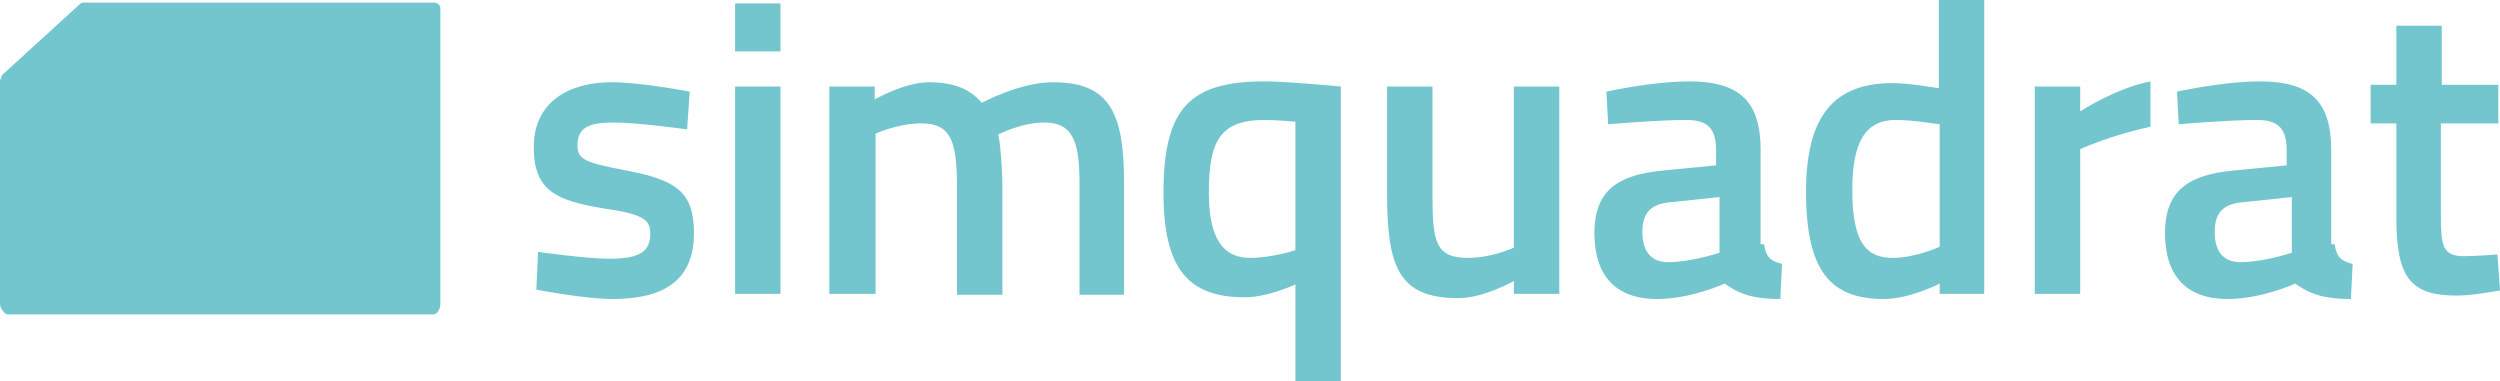
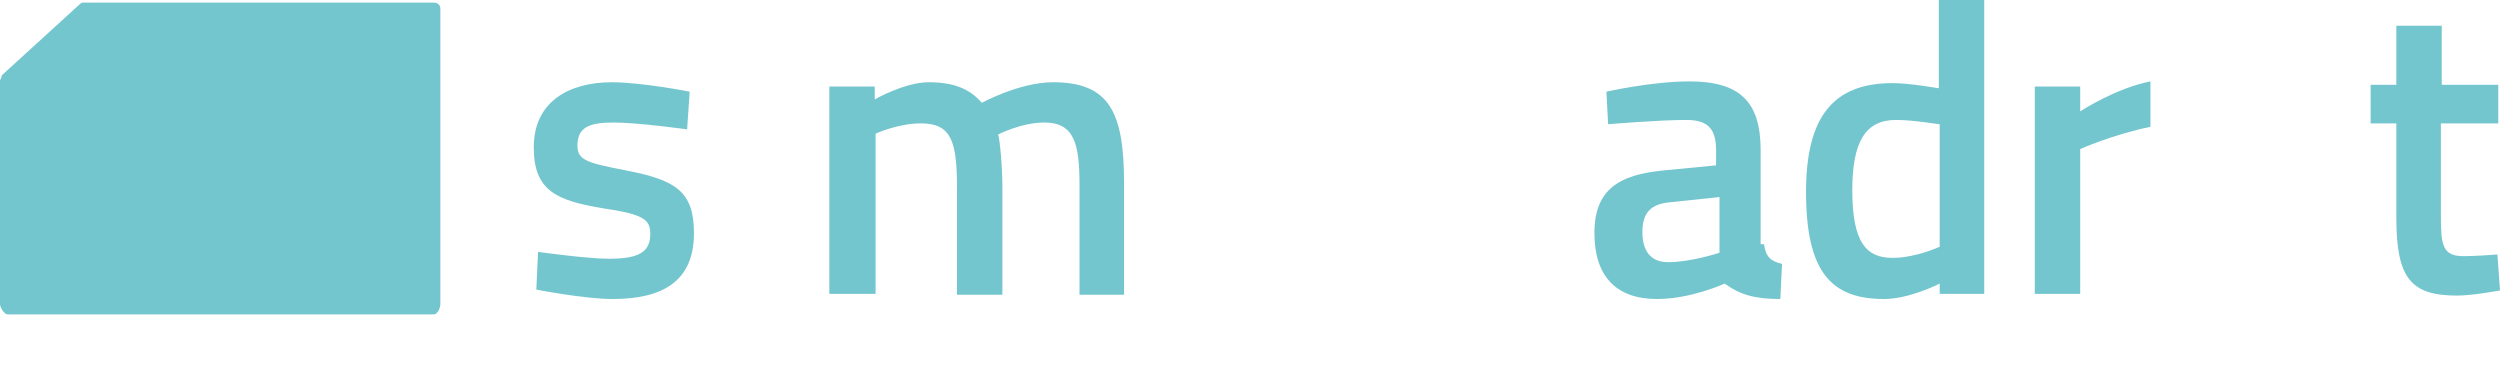
<svg xmlns="http://www.w3.org/2000/svg" version="1.1" id="Ebene_1" x="0px" y="0px" viewBox="0 0 291.8 44.5" style="enable-background:new 0 0 291.8 44.5;" xml:space="preserve">
  <style type="text/css">
	.st0{fill:#73C6CE;}
</style>
  <g>
    <path class="st0" d="M50.6,0.3H9.8c-0.2,0-0.3,0-0.5,0.2L0.2,8.8C0.2,9.1,0,9.2,0,9.5v26c0,0.4,0.5,1.2,0.9,1.2h49.7   c0.5,0,0.8-0.8,0.8-1.2V1C51.4,0.6,51.1,0.3,50.6,0.3z" />
    <g>
      <path class="st0" d="M80.2,15.1c0,0-5.7-0.8-8.6-0.8s-4.2,0.6-4.2,2.7c0,1.7,1.1,2,5.7,2.9c5.7,1.1,7.9,2.4,7.9,7.3    c0,5.6-3.6,7.7-9.5,7.7c-3.3,0-8.9-1.1-8.9-1.1l0.2-4.4c0,0,5.7,0.8,8.3,0.8c3.5,0,4.8-0.8,4.8-2.9c0-1.7-0.8-2.3-5.6-3    c-5.3-0.9-8-2-8-7.1c0-5.4,4.2-7.6,9.1-7.6c3.5,0,9.1,1.1,9.1,1.1L80.2,15.1z" />
-       <path class="st0" d="M85.8,0.4h5.3V6h-5.3V0.4z M85.8,10.1h5.3v24.2h-5.3V10.1z" />
      <path class="st0" d="M96.8,34.3V10.1h5.3v1.5c0,0,3.5-2,6.3-2c3,0,4.8,0.8,6.2,2.4c0,0,4.4-2.4,8.3-2.4c6.6,0,8.3,3.5,8.3,11.8v13    H126V21.6c0-4.8-0.6-7.3-4.1-7.3c-2.7,0-5.4,1.4-5.4,1.4c0.2,0.5,0.5,3.8,0.5,6.2v12.5h-5.3V22c0-5.4-0.6-7.6-4.2-7.6    c-2.7,0-5.3,1.2-5.3,1.2v18.7L96.8,34.3L96.8,34.3L96.8,34.3z" />
-       <path class="st0" d="M135.8,22.5c0-10,3.2-13,11.8-13c2.7,0,8.9,0.6,8.9,0.6v34.4h-5.3V33.2c0,0-3.2,1.5-5.9,1.5    C138.7,34.7,135.8,31.4,135.8,22.5z M141.1,22.5c0,5.4,1.7,7.6,4.8,7.6c2.6,0,5.3-0.9,5.3-0.9v-15c0,0-2.3-0.2-3.6-0.2    C142.3,14,141.1,16.6,141.1,22.5z" />
-       <path class="st0" d="M182,10.1v24.2h-5.3v-1.5c0,0-3.5,2-6.5,2c-6.9,0-8.3-3.6-8.3-12.1V10.1h5.3v12.6c0,5.4,0.3,7.4,4.1,7.4    c2.9,0,5.4-1.2,5.4-1.2V10.1H182z" />
      <path class="st0" d="M205.9,28.5c0.2,1.5,0.8,2,2.1,2.3l-0.2,4.1c-3,0-4.7-0.5-6.5-1.8c0,0-3.9,1.8-7.9,1.8    c-4.8,0-7.3-2.7-7.3-7.7c0-5.1,2.9-6.8,8-7.3l6.2-0.6v-1.8c0-2.7-1.2-3.5-3.5-3.5c-3.2,0-9.1,0.5-9.1,0.5l-0.2-3.8    c0,0,5.3-1.2,9.7-1.2c5.9,0,8.3,2.4,8.3,8v11H205.9z M195,23.6c-2.3,0.2-3.3,1.2-3.3,3.5c0,2.1,0.9,3.5,3,3.5c2.7,0,6-1.1,6-1.1    V23L195,23.6z" />
      <path class="st0" d="M231.7,34.3h-5.3v-1.2c0,0-3.5,1.8-6.5,1.8c-6.2,0-9.1-3.2-9.1-12.5c0-8.8,3.2-12.7,10.1-12.7    c2,0,5.3,0.6,5.4,0.6V0h5.3v34.3H231.7z M226.4,28.8V14.5c-0.3,0-3-0.5-5.1-0.5c-3.6,0-5.1,2.6-5.1,8.2c0,6.2,1.7,7.9,4.7,7.9    C223.6,30.1,226.4,28.8,226.4,28.8z" />
      <path class="st0" d="M237.5,10.1h5.3V13c0,0,4.1-2.7,8.2-3.5v5.3c-4.4,0.9-8.2,2.6-8.2,2.6v16.9h-5.3V10.1z" />
-       <path class="st0" d="M272.5,28.5c0.2,1.5,0.8,2,2.1,2.3l-0.2,4.1c-3,0-4.7-0.5-6.5-1.8c0,0-3.9,1.8-7.9,1.8    c-4.8,0-7.3-2.7-7.3-7.7c0-5.1,2.9-6.8,8-7.3l6.2-0.6v-1.8c0-2.7-1.2-3.5-3.5-3.5c-3.2,0-9.1,0.5-9.1,0.5l-0.2-3.8    c0,0,5.3-1.2,9.7-1.2c5.9,0,8.3,2.4,8.3,8v11H272.5z M261.8,23.6c-2.3,0.2-3.3,1.2-3.3,3.5c0,2.1,0.9,3.5,3,3.5c2.7,0,6-1.1,6-1.1    V23L261.8,23.6z" />
      <path class="st0" d="M284.9,14.5v10.6c0,3.6,0.2,4.8,2.7,4.8c1.4,0,3.9-0.2,3.9-0.2l0.3,4.2c0,0-3.2,0.6-5,0.6    c-5.4,0-7.1-2-7.1-9.1v-11h-3V9.9h3V3h5.3v6.9h6.6v4.5h-6.7V14.5z" />
    </g>
  </g>
</svg>